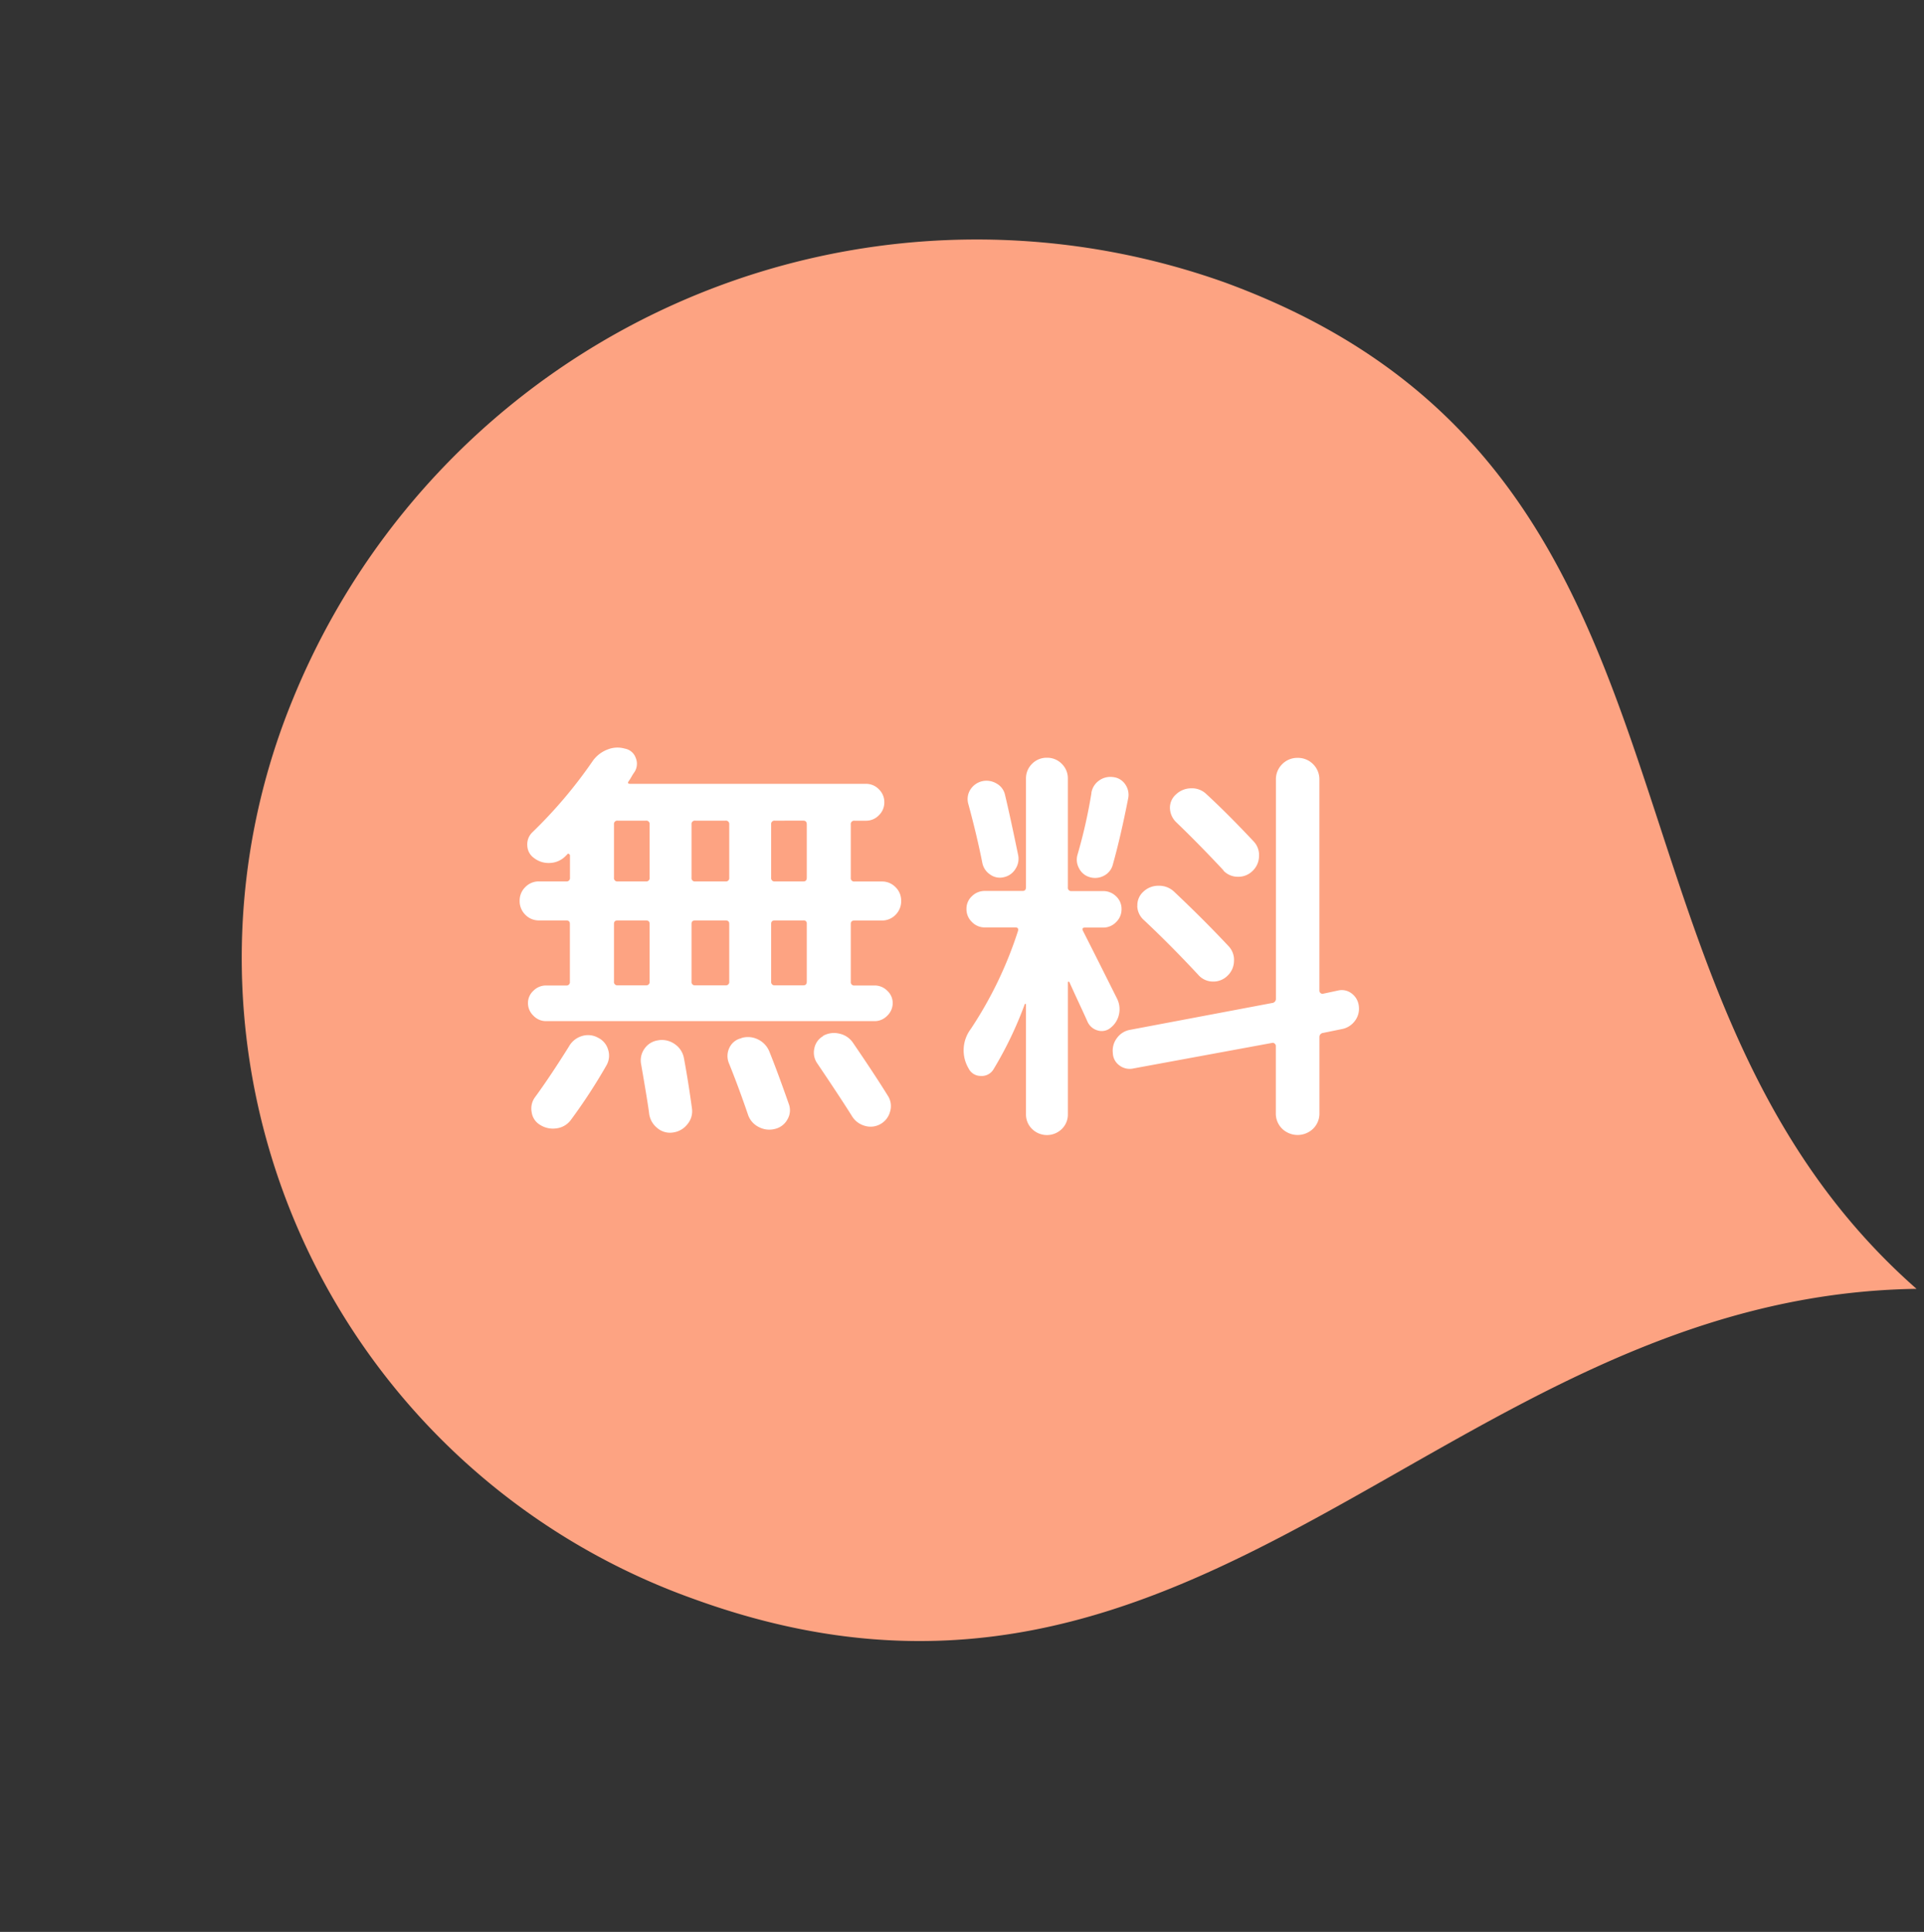
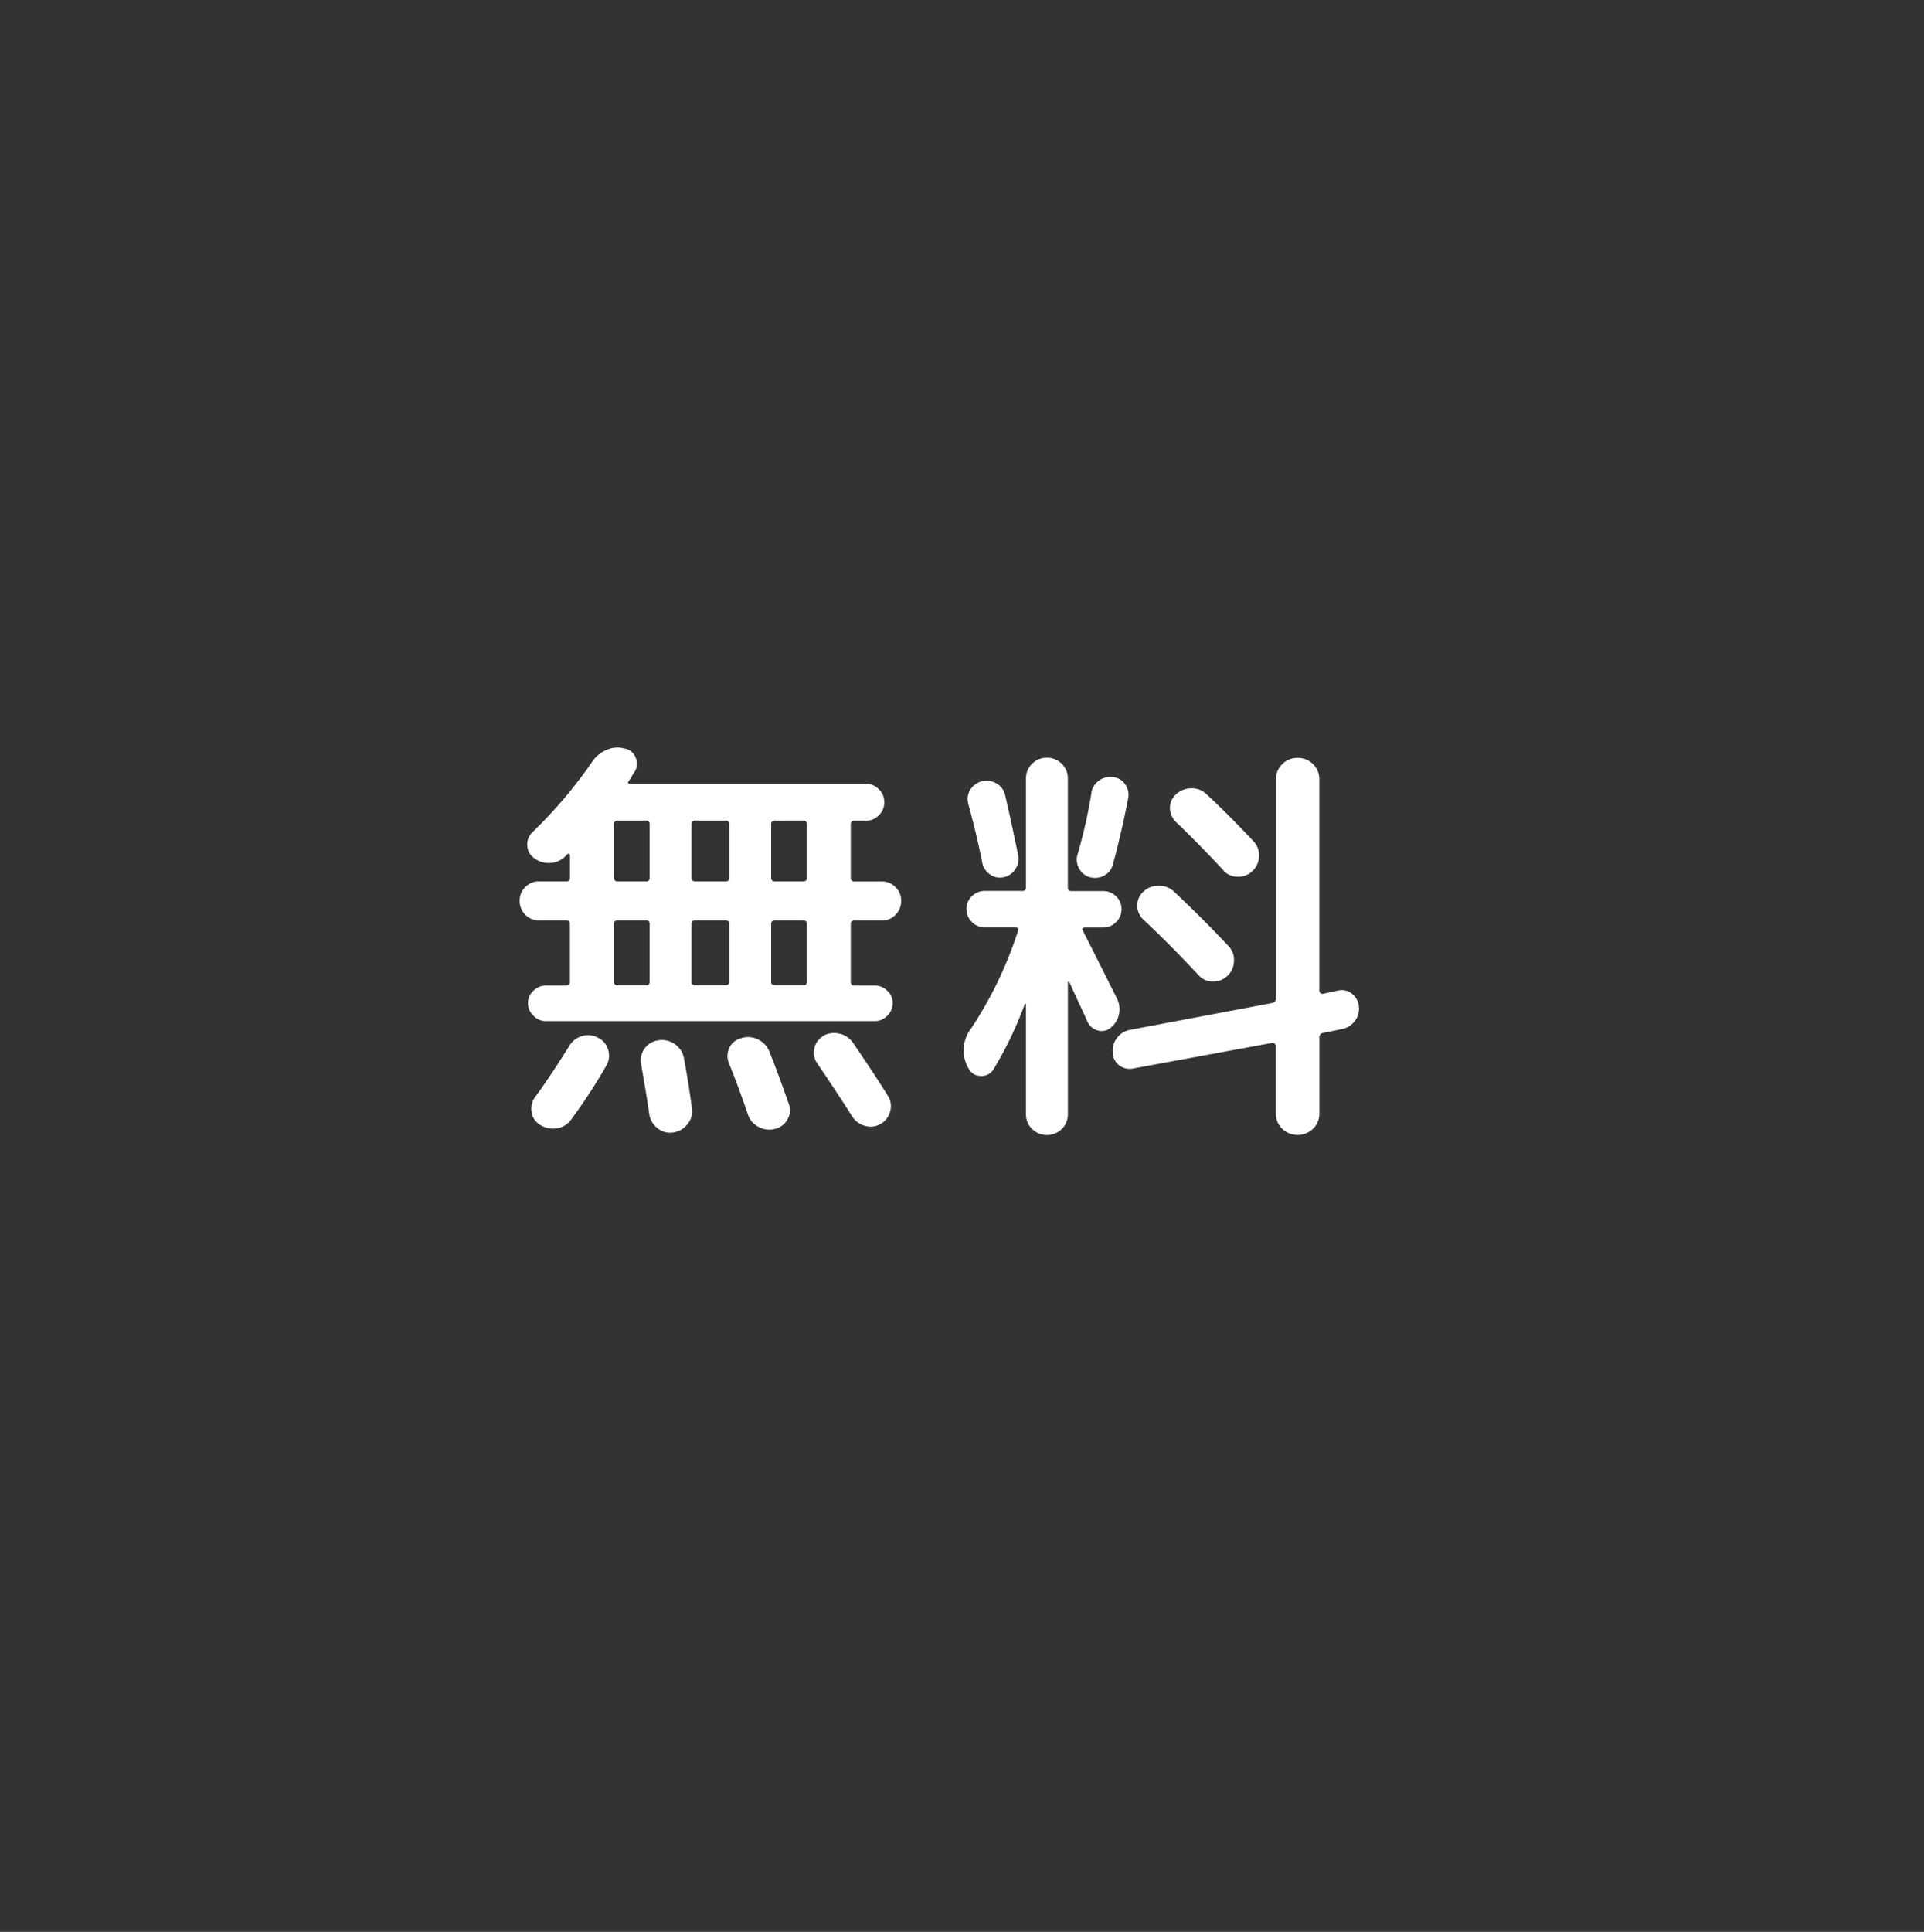
<svg xmlns="http://www.w3.org/2000/svg" width="87.219" height="87.564" viewBox="0 0 87.219 87.564">
  <rect x="0" y="0" width="87.219" height="87.564" fill="#333333" stroke="none" />
  <g id="グループ_26303" data-name="グループ 26303" transform="translate(-60.837 -1681.673)">
-     <path id="パス_63888" data-name="パス 63888" d="M56.906,10.423a33.478,33.478,0,0,0-46.158-2.28A30.844,30.844,0,0,0,8.432,52.731C25.261,70.754,44.967,55.915,64.2,65.37c-7.737-19.486,9.534-36.926-7.293-54.947" transform="matrix(0.891, -0.454, 0.454, 0.891, 60.837, 1710.992)" fill="#fda382" fill-rule="evenodd" />
    <path id="パス_64751" data-name="パス 64751" d="M-17.746-8.018a.842.842,0,0,1-.618-.257.864.864,0,0,1-.257-.636.842.842,0,0,1,.257-.618.842.842,0,0,1,.618-.257h1.235a.151.151,0,0,0,.171-.171v-1.007a.08.08,0,0,0-.048-.066q-.047-.029-.066.009l-.114.114a1.044,1.044,0,0,1-.684.285,1.071,1.071,0,0,1-.722-.228.711.711,0,0,1-.3-.561.753.753,0,0,1,.228-.6A21.121,21.121,0,0,0-15.3-15.257a1.452,1.452,0,0,1,.646-.5,1.2,1.2,0,0,1,.8-.048.641.641,0,0,1,.494.418.687.687,0,0,1-.057.646,2.079,2.079,0,0,0-.133.209,2.078,2.078,0,0,1-.133.209q-.076.114.076.114H-2.926a.8.8,0,0,1,.589.247.8.8,0,0,1,.247.589.8.8,0,0,1-.247.589.8.8,0,0,1-.589.247h-.513a.151.151,0,0,0-.171.171v2.413a.151.151,0,0,0,.171.171H-2.2a.842.842,0,0,1,.618.257.842.842,0,0,1,.256.618.864.864,0,0,1-.256.636.842.842,0,0,1-.618.257H-3.439q-.171,0-.171.152v2.622a.151.151,0,0,0,.171.171h.912a.8.8,0,0,1,.57.238.752.752,0,0,1,.247.561.783.783,0,0,1-.247.57.783.783,0,0,1-.57.247h-14.9a.783.783,0,0,1-.57-.247.783.783,0,0,1-.247-.57.752.752,0,0,1,.247-.561.8.8,0,0,1,.57-.238h.912a.151.151,0,0,0,.171-.171V-7.866q0-.152-.171-.152ZM-7.22-12.369v2.413a.151.151,0,0,0,.171.171h1.292q.152,0,.152-.171v-2.413q0-.171-.152-.171H-7.049A.151.151,0,0,0-7.22-12.369Zm0,4.5v2.622a.151.151,0,0,0,.171.171h1.292q.152,0,.152-.171V-7.866a.134.134,0,0,0-.152-.152H-7.049Q-7.22-8.018-7.22-7.866Zm-3.61-4.5v2.413a.151.151,0,0,0,.171.171h1.368a.151.151,0,0,0,.171-.171v-2.413a.151.151,0,0,0-.171-.171h-1.368A.151.151,0,0,0-10.83-12.369Zm0,4.5v2.622a.151.151,0,0,0,.171.171h1.368a.151.151,0,0,0,.171-.171V-7.866q0-.152-.171-.152h-1.368Q-10.83-8.018-10.83-7.866Zm-3.515-4.5v2.413a.151.151,0,0,0,.171.171H-12.9a.151.151,0,0,0,.171-.171v-2.413a.151.151,0,0,0-.171-.171h-1.273A.151.151,0,0,0-14.345-12.369Zm0,4.5v2.622a.151.151,0,0,0,.171.171H-12.9a.151.151,0,0,0,.171-.171V-7.866q0-.152-.171-.152h-1.273Q-14.345-8.018-14.345-7.866Zm-2.033,5.548a1.009,1.009,0,0,1,.58-.456.929.929,0,0,1,.731.076.865.865,0,0,1,.456.542.879.879,0,0,1-.076.712A25.09,25.09,0,0,1-16.3,1.026a.955.955,0,0,1-.646.38,1.086,1.086,0,0,1-.741-.152.792.792,0,0,1-.389-.579.866.866,0,0,1,.162-.694Q-17.233-.95-16.378-2.318Zm4.047-.266a1.011,1.011,0,0,1,.75.181.981.981,0,0,1,.408.637q.19,1.007.361,2.261a.91.91,0,0,1-.2.722.989.989,0,0,1-.656.38.883.883,0,0,1-.712-.2,1,1,0,0,1-.371-.655q-.057-.475-.361-2.223a.908.908,0,0,1,.152-.722A.89.89,0,0,1-12.331-2.584Zm3.762-.1a1.018,1.018,0,0,1,.76.067,1.035,1.035,0,0,1,.513.56q.361.893.874,2.356a.809.809,0,0,1-.057.7.867.867,0,0,1-.57.437,1.014,1.014,0,0,1-.731-.086A.965.965,0,0,1-8.265.8Q-8.7-.475-9.139-1.558a.852.852,0,0,1,.029-.694A.78.78,0,0,1-8.569-2.679Zm3.705-.1a1.012,1.012,0,0,1,.732-.1.99.99,0,0,1,.617.408q.988,1.444,1.6,2.432a.856.856,0,0,1,.086.694.913.913,0,0,1-.427.561.907.907,0,0,1-.712.086.988.988,0,0,1-.58-.428Q-4.028.095-5.13-1.539a.845.845,0,0,1-.133-.674A.812.812,0,0,1-4.864-2.774Zm18.145-7.505q-1.1-1.178-2.128-2.166a.927.927,0,0,1-.295-.646.8.8,0,0,1,.276-.627,1,1,0,0,1,.684-.275.933.933,0,0,1,.684.256q.95.874,2.147,2.147a.9.9,0,0,1,.247.684.937.937,0,0,1-.3.665.909.909,0,0,1-.665.257A.883.883,0,0,1,13.281-10.279Zm-3.9,1.615a.821.821,0,0,1,.275-.646.979.979,0,0,1,.694-.266.979.979,0,0,1,.694.266q1.349,1.273,2.47,2.47a.9.9,0,0,1,.247.684.937.937,0,0,1-.3.665.909.909,0,0,1-.665.257.883.883,0,0,1-.646-.295q-1.254-1.349-2.47-2.489A.883.883,0,0,1,9.377-8.664Zm9.091,3.838a.733.733,0,0,1,.637.142.819.819,0,0,1,.313.58.905.905,0,0,1-.181.655.949.949,0,0,1-.6.371l-.836.171a.186.186,0,0,0-.171.19V.722a.955.955,0,0,1-.285.7,1.01,1.01,0,0,1-1.406,0,.955.955,0,0,1-.285-.7V-2.337a.136.136,0,0,0-.057-.1.115.115,0,0,0-.114-.029L9.215-1.311a.775.775,0,0,1-.646-.133.72.72,0,0,1-.3-.57.937.937,0,0,1,.181-.665.935.935,0,0,1,.6-.38l6.441-1.216a.186.186,0,0,0,.171-.19V-14.4a.955.955,0,0,1,.285-.7.955.955,0,0,1,.7-.285.955.955,0,0,1,.7.285.955.955,0,0,1,.285.7v9.576a.136.136,0,0,0,.057.1.115.115,0,0,0,.114.028ZM5.957,1.435a.963.963,0,0,1-1.349,0A.917.917,0,0,1,4.332.76V-4.2q0-.038-.019-.038a.055.055,0,0,0-.038.019A16.977,16.977,0,0,1,2.85-1.254a.623.623,0,0,1-.579.285.61.61,0,0,1-.542-.342,1.609,1.609,0,0,1,.1-1.786A17.933,17.933,0,0,0,3.971-7.543Q4.009-7.7,3.857-7.7H2.47a.8.8,0,0,1-.589-.247.8.8,0,0,1-.247-.589.773.773,0,0,1,.247-.58.82.82,0,0,1,.589-.238H4.18q.152,0,.152-.171V-14.44a.917.917,0,0,1,.275-.675.917.917,0,0,1,.674-.276.917.917,0,0,1,.674.276.917.917,0,0,1,.275.675v4.921a.151.151,0,0,0,.171.171H7.828a.82.82,0,0,1,.589.238.773.773,0,0,1,.247.58.8.8,0,0,1-.247.589.8.8,0,0,1-.589.247H7.011q-.171,0-.095.152.513,1.007,1.539,3.059a1.07,1.07,0,0,1,.095.713,1.048,1.048,0,0,1-.38.617.626.626,0,0,1-.58.124.713.713,0,0,1-.465-.39q-.133-.3-.409-.893t-.408-.893q-.019-.038-.048-.038t-.029.038V.76A.917.917,0,0,1,5.957,1.435ZM2.337-14.326a.887.887,0,0,1,.656.1.776.776,0,0,1,.39.523q.228.95.589,2.7a.835.835,0,0,1-.114.646.815.815,0,0,1-.532.38.746.746,0,0,1-.608-.114.826.826,0,0,1-.361-.513q-.247-1.254-.646-2.717a.8.8,0,0,1,.1-.627A.87.87,0,0,1,2.337-14.326Zm4.959.532a.842.842,0,0,1,.332-.551.865.865,0,0,1,.637-.171.747.747,0,0,1,.561.323.82.82,0,0,1,.142.627q-.342,1.748-.7,3.021a.782.782,0,0,1-.4.5.846.846,0,0,1-.646.066.779.779,0,0,1-.484-.4A.805.805,0,0,1,6.669-11,23.338,23.338,0,0,0,7.3-13.794Z" transform="translate(103.015 1731.409)" fill="#fff" />
  </g>
</svg>